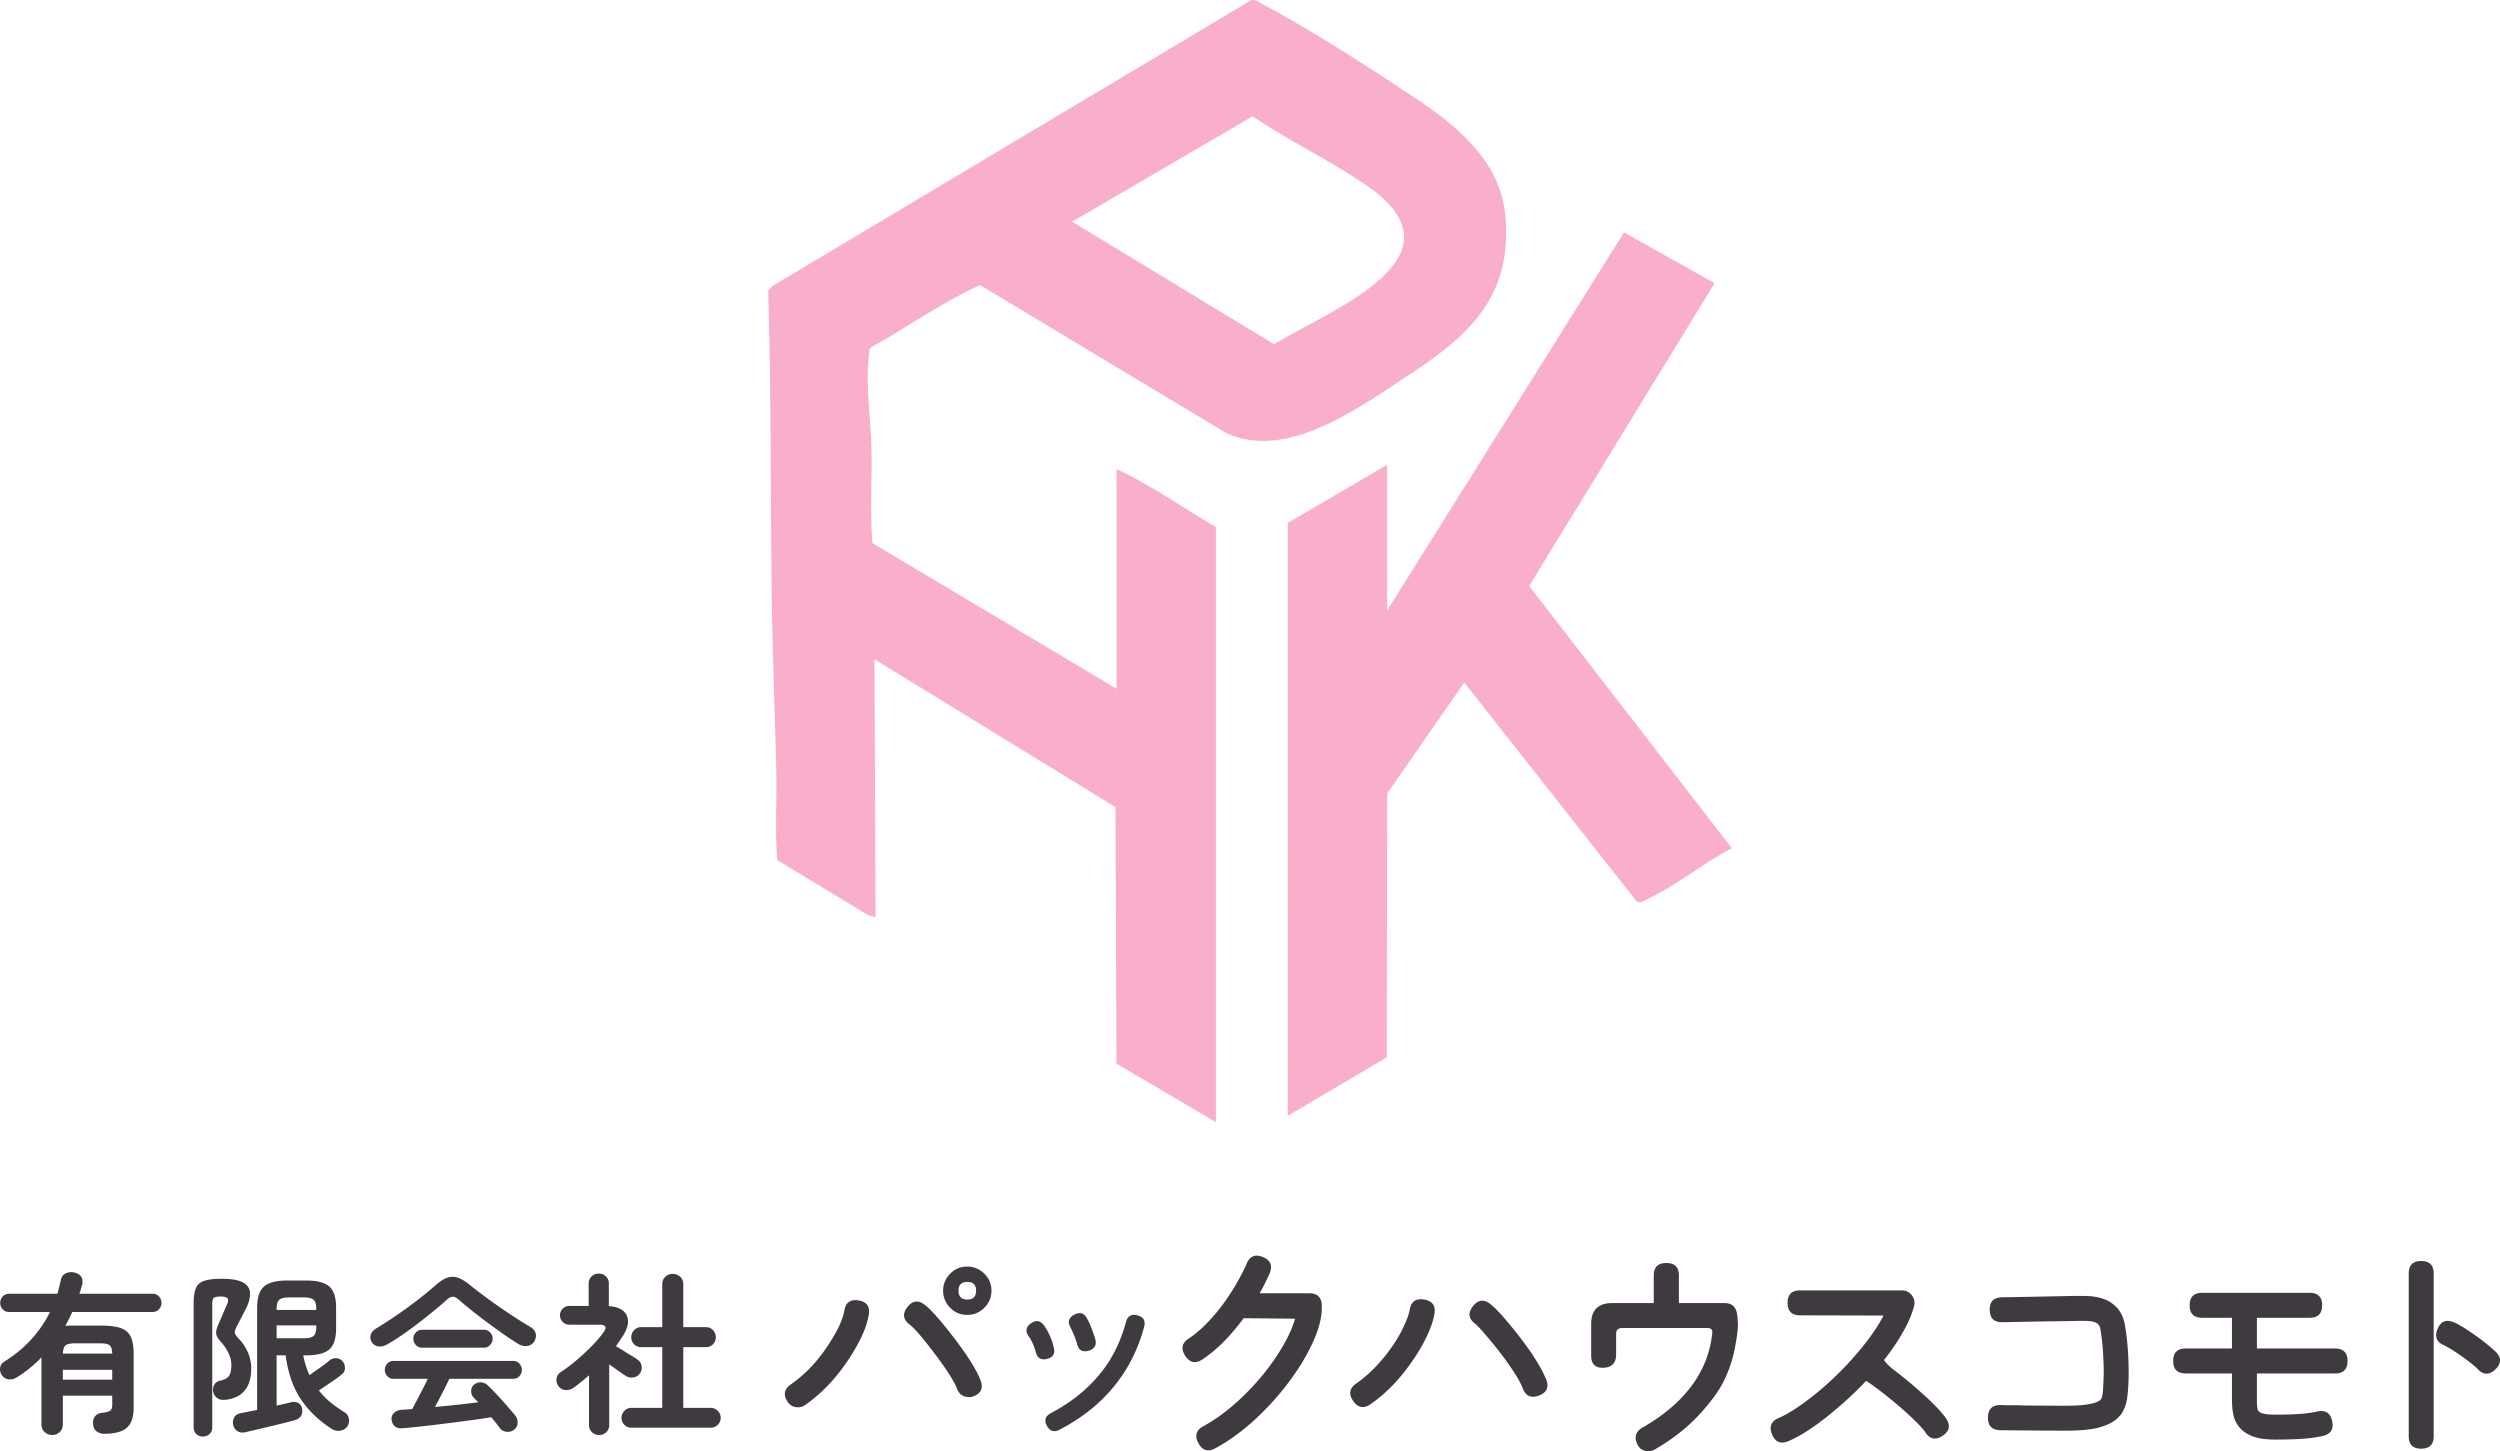
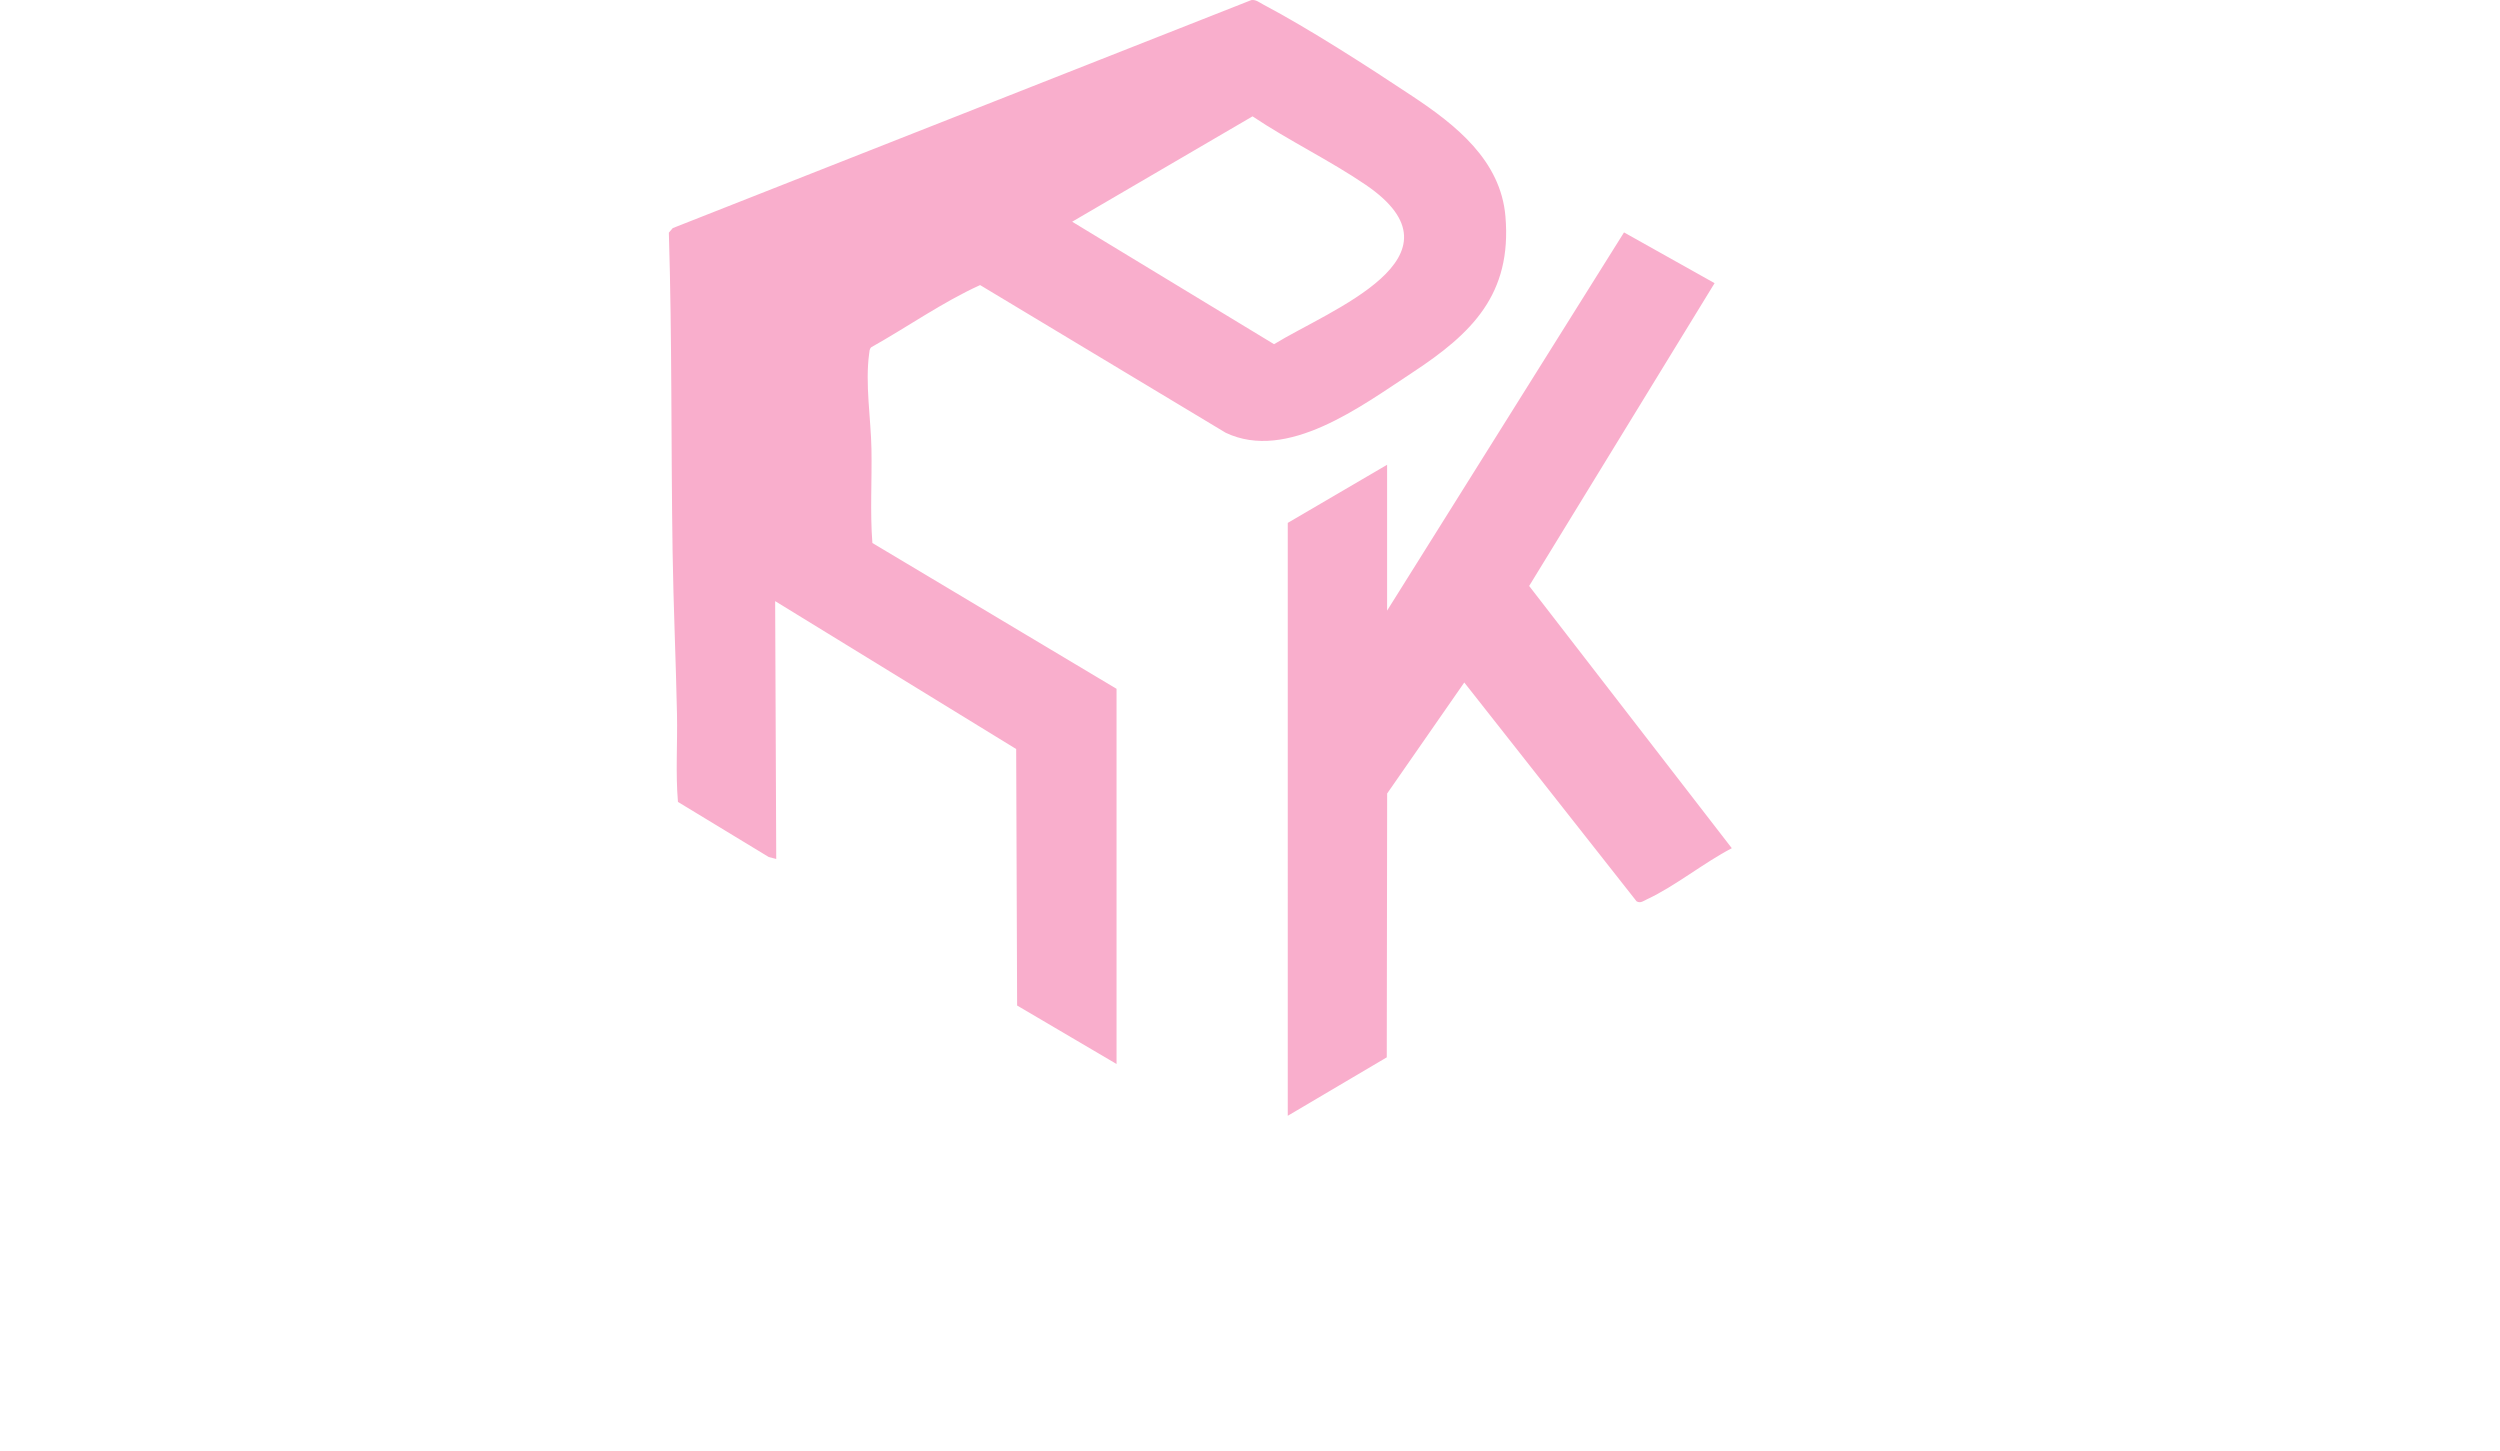
<svg xmlns="http://www.w3.org/2000/svg" viewBox="0 0 359.314 208.566">
-   <path d="M7.506 206.246c-.416 0-.779-.142-1.087-.425-.308-.284-.462-.659-.462-1.125v-9.6a18.317 18.317 0 0 1-3.6 2.9 1.75 1.75 0 0 1-1.138.25c-.392-.05-.713-.258-.963-.625a1.453 1.453 0 0 1-.237-1.05c.058-.367.246-.65.563-.85 2.95-1.833 5.15-4.217 6.6-7.15h-5.85c-.384 0-.697-.13-.938-.387a1.293 1.293 0 0 1-.363-.913c0-.366.121-.679.363-.938.241-.257.554-.387.938-.387h6.924c.084-.317.167-.637.25-.962s.159-.646.226-.963c.083-.484.32-.817.712-1a1.926 1.926 0 0 1 1.263-.125c.483.117.816.338 1 .663.183.324.208.712.074 1.162-.05.2-.104.404-.162.612-.058.21-.13.413-.213.613h10.5c.384 0 .696.13.938.387.242.26.363.572.363.938 0 .35-.121.654-.363.913-.242.258-.554.387-.938.387H10.381c-.15.35-.308.687-.475 1.012s-.341.655-.525.988a3.31 3.31 0 0 1 .6-.05h4.525c1.2 0 2.142.117 2.826.35.683.234 1.166.646 1.45 1.238s.425 1.42.425 2.487v7.725c0 1.367-.334 2.334-1 2.9-.667.566-1.742.85-3.225.85-.434 0-.8-.117-1.1-.35-.3-.233-.467-.566-.5-1-.05-.467.037-.846.262-1.138.225-.29.538-.462.938-.512.633-.067 1.05-.17 1.25-.313.2-.14.3-.445.3-.912v-1.25h-7.1v4.1c0 .466-.15.841-.45 1.125-.3.283-.659.425-1.076.425Zm1.525-11.7h7.1c-.016-.583-.133-.975-.35-1.175-.216-.2-.683-.3-1.4-.3h-3.574c-.7 0-1.163.1-1.388.3-.225.2-.354.592-.388 1.175Zm0 3.75h7.1v-1.425h-7.1v1.425Zm20.125 8.175c-.366 0-.679-.121-.937-.362-.258-.242-.387-.572-.387-.988v-17.75c0-.95.104-1.683.312-2.2.208-.516.604-.875 1.188-1.075.583-.2 1.441-.3 2.574-.3 1.35 0 2.346.171 2.988.513.641.342.987.833 1.038 1.475.05.641-.142 1.404-.575 2.287-.217.417-.425.82-.625 1.213s-.4.779-.6 1.162c-.267.5-.397.854-.388 1.062.008.21.179.488.512.838.55.55.996 1.2 1.338 1.95s.513 1.542.513 2.375c0 1.05-.175 1.9-.525 2.55s-.822 1.134-1.413 1.45a4.6 4.6 0 0 1-1.987.525c-.417.017-.763-.087-1.038-.313a1.453 1.453 0 0 1-.513-.912c-.05-.383.017-.717.2-1a1.16 1.16 0 0 1 .776-.525c.65-.133 1.087-.367 1.312-.7.225-.334.337-.867.337-1.6 0-.55-.146-1.12-.437-1.712s-.646-1.113-1.063-1.563c-.283-.316-.479-.595-.587-.837-.108-.242-.134-.513-.075-.813s.196-.684.412-1.15c.15-.333.326-.738.525-1.212.2-.476.375-.88.526-1.213.233-.484.287-.82.162-1.013-.125-.191-.463-.287-1.012-.287-.517 0-.847.066-.988.2s-.213.408-.213.825v17.75c0 .416-.129.746-.387.988-.259.24-.58.362-.963.362Zm6.1-.625c-.433.1-.812.046-1.137-.162-.325-.21-.529-.522-.613-.938a1.516 1.516 0 0 1 .163-1.038c.175-.307.47-.504.888-.587.333-.066.703-.141 1.112-.225.408-.083.837-.166 1.288-.25v-14.7c0-1.466.333-2.483 1-3.05.666-.567 1.758-.85 3.275-.85h2.8c1.533 0 2.628.283 3.287.85.658.567.988 1.584.988 3.05v2.95c0 1.483-.33 2.505-.988 3.062-.659.559-1.754.838-3.288.838h-.45c.2 1.017.5 1.967.9 2.85.3-.216.634-.454 1-.712.367-.259.717-.509 1.05-.75a9.41 9.41 0 0 0 .776-.613c.283-.25.612-.37.987-.363.375.01.688.155.938.438.233.284.35.608.35.975s-.15.666-.45.9c-.234.2-.55.442-.95.725-.4.284-.813.567-1.238.85a95.75 95.75 0 0 0-1.112.75c.483.617 1.037 1.184 1.662 1.7s1.296.991 2.012 1.425c.334.2.542.492.625.875s.034.741-.15 1.075a1.466 1.466 0 0 1-1.037.7c-.459.083-.88 0-1.262-.25-1.867-1.2-3.355-2.633-4.463-4.3-1.109-1.666-1.83-3.758-2.162-6.275h-1.3v7.225a69.38 69.38 0 0 0 1.112-.25l.963-.225c.383-.1.725-.066 1.025.1.3.167.483.425.55.775.083.4.04.75-.126 1.05s-.45.509-.85.625c-.4.116-.916.254-1.55.412s-1.3.321-2 .488a808.064 808.064 0 0 1-3.625.85Zm4.5-17.575h5.7v-.15c0-.65-.129-1.087-.387-1.312-.258-.226-.737-.338-1.438-.338h-2.05c-.7 0-1.179.112-1.437.338-.259.225-.388.662-.388 1.312v.15Zm0 4.075h3.875c.7 0 1.18-.112 1.438-.338.258-.224.388-.662.388-1.312v-.2h-5.7v1.85Zm15.851.9c-.417.234-.83.32-1.238.262-.408-.057-.73-.278-.963-.662a1.269 1.269 0 0 1-.112-1.025c.109-.35.37-.65.788-.9.916-.55 1.879-1.17 2.887-1.862s1.992-1.404 2.95-2.138a45.37 45.37 0 0 0 2.563-2.1c.65-.583 1.233-.971 1.75-1.162s1.037-.2 1.562-.026c.525.176 1.12.538 1.788 1.088a84.056 84.056 0 0 0 5.537 4.037 61.09 61.09 0 0 0 2.988 1.888c.483.266.775.597.875.987.1.393.033.78-.2 1.163-.217.366-.55.583-1 .65-.45.067-.9-.041-1.35-.325-.65-.4-1.355-.867-2.113-1.4s-1.525-1.088-2.3-1.662a79.437 79.437 0 0 1-2.212-1.7 53.17 53.17 0 0 1-1.85-1.538c-.334-.3-.625-.45-.875-.45s-.542.15-.875.45c-.75.667-1.621 1.4-2.613 2.2s-2.008 1.575-3.05 2.325a31.87 31.87 0 0 1-2.937 1.9Zm18.3 12.225c-.317.25-.68.354-1.088.313-.409-.042-.729-.213-.962-.513-.184-.25-.38-.509-.588-.775a18.662 18.662 0 0 0-.662-.8c-.834.133-1.805.275-2.913.425-1.108.15-2.258.3-3.45.45-1.192.15-2.342.288-3.45.413s-2.079.22-2.913.287c-.466.05-.837-.037-1.112-.263-.275-.224-.437-.546-.488-.962-.05-.384.071-.713.363-.987.292-.275.663-.421 1.112-.438l.713-.05c.242-.016.496-.034.763-.05.2-.35.428-.775.687-1.275.258-.5.529-1.021.813-1.562a36.36 36.36 0 0 0 .75-1.513h-4.95c-.334 0-.622-.129-.863-.387a1.26 1.26 0 0 1-.362-.888c0-.35.12-.653.362-.912.241-.26.529-.388.862-.388h17.25c.334 0 .621.129.863.388.241.259.362.562.362.912 0 .334-.12.63-.362.888a1.14 1.14 0 0 1-.863.387h-9.2a80.234 80.234 0 0 1-2.075 4.05c1.084-.1 2.167-.208 3.25-.325 1.084-.116 2.076-.234 2.976-.35a7.502 7.502 0 0 0-.338-.362c-.109-.108-.221-.22-.337-.338-.217-.233-.33-.53-.338-.888s.113-.653.363-.887a1.33 1.33 0 0 1 1.037-.387c.391.024.721.17.988.437.633.6 1.308 1.3 2.024 2.1a79.31 79.31 0 0 1 1.926 2.225c.233.3.345.65.337 1.05-.009.4-.171.725-.488.975ZM60.63 193.696c-.333 0-.62-.13-.862-.387a1.293 1.293 0 0 1-.363-.913c0-.333.121-.63.363-.888a1.14 1.14 0 0 1 .862-.387h8.95c.334 0 .621.13.863.387.242.259.363.555.363.888 0 .35-.121.654-.363.913-.242.258-.53.387-.862.387h-8.95Zm25.477 12.55c-.4 0-.742-.133-1.025-.4-.284-.267-.426-.617-.426-1.05v-7.125c-.366.317-.729.621-1.087.912-.358.292-.729.58-1.112.863-.35.25-.742.363-1.176.338s-.774-.221-1.024-.588a1.325 1.325 0 0 1-.263-1.087 1.35 1.35 0 0 1 .613-.913 22.096 22.096 0 0 0 2.225-1.675 34.066 34.066 0 0 0 2.187-2.025c.692-.7 1.262-1.367 1.713-2 .533-.733.35-1.1-.55-1.1h-4.35c-.367 0-.684-.133-.95-.4s-.4-.584-.4-.95c0-.384.133-.704.4-.963.266-.257.583-.387.95-.387h2.775v-3.2c0-.433.141-.783.424-1.05.284-.266.625-.4 1.026-.4.4 0 .741.134 1.025.4.283.267.424.617.424 1.05v3.225c1.367.1 2.23.559 2.588 1.375s.146 1.825-.637 3.025c-.15.217-.3.438-.45.663s-.31.454-.476.687c.3.184.65.4 1.05.65s.784.488 1.15.712c.367.226.65.405.85.538.334.217.542.517.626.9.083.384.008.75-.225 1.1-.234.333-.55.534-.95.6a1.5 1.5 0 0 1-1.1-.225 20.936 20.936 0 0 1-1.063-.725c-.442-.317-.88-.625-1.312-.925v8.7c0 .433-.142.783-.426 1.05a1.44 1.44 0 0 1-1.024.4Zm4.65-1.05c-.4 0-.738-.137-1.013-.412a1.376 1.376 0 0 1-.412-1.013c0-.383.137-.716.412-1a1.356 1.356 0 0 1 1.012-.425h4.426v-8.725h-3.026c-.4 0-.737-.137-1.012-.413a1.376 1.376 0 0 1-.412-1.012c0-.4.137-.742.412-1.025s.612-.425 1.012-.425h3.026v-6.15c0-.45.145-.812.437-1.088a1.493 1.493 0 0 1 1.063-.412c.433 0 .795.138 1.087.412.292.276.438.638.438 1.088v6.15h3.25c.4 0 .737.142 1.012.425.275.283.412.625.412 1.025 0 .4-.137.738-.412 1.012a1.375 1.375 0 0 1-1.012.413h-3.25v8.725h3.95c.383 0 .716.142 1 .425.283.284.425.617.425 1 0 .4-.142.737-.426 1.013s-.616.412-1 .412h-11.4Zm24.958-3.253a1.72 1.72 0 0 1-1.024.319c-.64 0-1.131-.256-1.473-.768-.682-.981-.533-1.824.449-2.528 1.92-1.322 3.62-3.072 5.104-5.248 1.482-2.176 2.34-3.957 2.576-5.344.192-1.173.874-1.664 2.048-1.471 1.173.191 1.664.875 1.471 2.048-.32 1.92-1.36 4.17-3.12 6.751-1.76 2.582-3.77 4.662-6.032 6.24Zm15.04-11.553c-.96-.725-1.078-1.563-.353-2.512.726-.949 1.558-1.066 2.497-.351.938.715 2.378 2.346 4.32 4.895 1.94 2.55 3.178 4.54 3.712 5.968.426 1.13.074 1.9-1.056 2.305a1.256 1.256 0 0 1-.608.095c-.832 0-1.398-.383-1.697-1.152-.405-1.066-1.471-2.746-3.2-5.04-1.727-2.293-2.933-3.695-3.615-4.208Zm10.72-2.432c-.683.683-1.505 1.024-2.465 1.024s-1.775-.341-2.447-1.024-1.008-1.499-1.008-2.448.336-1.765 1.008-2.448c.672-.682 1.487-1.024 2.447-1.024s1.782.342 2.465 1.024c.682.683 1.024 1.499 1.024 2.448s-.342 1.766-1.024 2.448Zm-1.184-2.448c0-.843-.422-1.264-1.264-1.264s-1.265.421-1.265 1.264.422 1.264 1.265 1.264 1.264-.421 1.264-1.264Zm10.715 6.736c.2.46.35.94.45 1.44.22.86-.1 1.4-.96 1.62-.86.22-1.4-.1-1.62-.96a9.46 9.46 0 0 0-.36-1.05c-.2-.48-.42-.89-.66-1.23-.52-.74-.41-1.365.33-1.874.74-.511 1.37-.395 1.89.344.34.48.65 1.05.93 1.71Zm-.54 12.675c-.42-.79-.23-1.394.57-1.814 3.36-1.78 6-4.04 7.92-6.78 1.28-1.84 2.24-3.95 2.88-6.33.24-.86.79-1.175 1.65-.946.86.23 1.18.775.96 1.636-.72 2.68-1.82 5.08-3.3 7.2-2.14 3.1-5.09 5.63-8.85 7.59-.8.42-1.41.235-1.83-.556Zm3.99-12.795c-.2-.5-.4-.949-.6-1.35-.44-.78-.26-1.384.54-1.815.8-.43 1.41-.255 1.83.526.28.48.53 1.04.75 1.68.18.48.33.92.45 1.32.22.86-.105 1.41-.975 1.649-.87.24-1.415-.07-1.634-.93-.081-.3-.2-.66-.36-1.08Zm29.983 1.241c.81-1.409 1.376-2.689 1.695-3.84l-7.392-.065a30.63 30.63 0 0 1-2.175 2.656c-1.216 1.323-2.464 2.412-3.745 3.264-1.003.661-1.83.485-2.48-.528-.65-1.013-.475-1.84.529-2.48.896-.596 1.792-1.365 2.688-2.303.788-.81 1.568-1.74 2.336-2.785a32.738 32.738 0 0 0 2.944-4.928 7.86 7.86 0 0 0 .32-.703c.448-1.11 1.226-1.44 2.336-.993 1.109.449 1.44 1.227.991 2.336a31.289 31.289 0 0 1-1.439 2.88h7.136c1.13 0 1.728.555 1.792 1.664v.449c0 1.109-.267 2.367-.8 3.775-.491 1.28-1.174 2.645-2.048 4.097-1.814 2.943-4.043 5.642-6.688 8.095-1.9 1.75-3.82 3.147-5.76 4.193-1.046.575-1.857.336-2.432-.721-.576-1.056-.342-1.872.703-2.448 2.198-1.195 4.373-2.9 6.529-5.12 2.005-2.069 3.658-4.235 4.96-6.495Zm12.544 8.447c-.982.683-1.814.528-2.497-.464-.683-.992-.533-1.83.448-2.512 1.45-1.003 2.827-2.314 4.128-3.935 1.195-1.494 2.123-2.977 2.784-4.449.406-.896.661-1.631.768-2.208.192-1.172.88-1.664 2.064-1.472 1.184.192 1.68.875 1.488 2.049-.15.917-.495 1.957-1.04 3.12a24.753 24.753 0 0 1-2 3.471c-1.813 2.688-3.861 4.822-6.143 6.4Zm24.575-4.96c.278.534.501 1.003.673 1.408.426 1.13.074 1.904-1.057 2.32-1.13.416-1.91.059-2.335-1.072-.107-.32-.3-.725-.577-1.216a22.58 22.58 0 0 0-1.056-1.664 43.272 43.272 0 0 0-2.688-3.584 72.873 72.873 0 0 0-1.632-1.92 28.324 28.324 0 0 0-.672-.704 1.264 1.264 0 0 0-.191-.16c-.96-.725-1.073-1.562-.337-2.512.736-.949 1.573-1.061 2.512-.336.15.128.341.3.577.512.17.15.373.353.607.608a31.1 31.1 0 0 1 1.408 1.6 59.953 59.953 0 0 1 3.104 4.032c.704 1.045 1.259 1.942 1.664 2.688Zm14.529 8.32c6.1-3.52 9.44-8.053 10.015-13.6.043-.448-.17-.682-.64-.704h-12.32c-.575 0-.864.289-.864.865v2.943c0 1.152-.543 1.781-1.631 1.888-1.324.129-1.974-.469-1.953-1.792v-4.48c0-2.005 1.003-3.008 3.008-3.008h5.985v-3.967c0-1.196.602-1.792 1.807-1.792s1.808.596 1.808 1.792v3.967h6.56c1.024 0 1.622.512 1.792 1.537.064.383.107.884.128 1.503.021.62-.117 1.728-.416 3.329a18.901 18.901 0 0 1-1.52 4.655c-.715 1.504-1.936 3.19-3.664 5.057-1.728 1.866-3.85 3.524-6.367 4.975-.278.15-.577.224-.896.224-.811 0-1.366-.384-1.664-1.152-.385-.96-.107-1.707.832-2.24Zm42.591-2.559c.427.468.768.884 1.024 1.248.661 1.003.496 1.835-.496 2.495-.991.66-1.819.502-2.48-.48a5.521 5.521 0 0 0-.511-.656 18.544 18.544 0 0 0-.8-.848 43.832 43.832 0 0 0-2.144-1.984c-1.58-1.364-3.062-2.538-4.449-3.52a30.762 30.762 0 0 1-.607-.416 49.594 49.594 0 0 1-4.225 4c-1.621 1.387-3.147 2.528-4.576 3.424-.875.533-1.663.95-2.367 1.248-1.11.469-1.894.15-2.353-.96-.458-1.109-.144-1.898.944-2.368.725-.299 1.584-.778 2.577-1.44a38.4 38.4 0 0 0 3.151-2.367 45.734 45.734 0 0 0 6.305-6.4c1.3-1.6 2.314-3.104 3.04-4.513l-12-.032c-1.196 0-1.792-.596-1.792-1.792 0-1.194.596-1.792 1.792-1.792h14.624c.596 0 1.076.236 1.44.704.362.47.468.993.32 1.569-.32 1.216-.886 2.516-1.696 3.903-.705 1.237-1.58 2.518-2.624 3.84.32.448.778.907 1.376 1.376a64.615 64.615 0 0 1 4.095 3.392c1.003.896 1.813 1.686 2.432 2.369Zm26.721-12.193c.17.94.309 2.059.416 3.36a51.84 51.84 0 0 1 .128 3.616c0 .725-.022 1.376-.064 1.952a22.344 22.344 0 0 1-.16 1.664 8.23 8.23 0 0 1-.224.96 7.18 7.18 0 0 1-.48 1.057 4.078 4.078 0 0 1-1.152 1.183 4.86 4.86 0 0 1-1.152.609 8.923 8.923 0 0 1-1.952.544c-1.024.17-2.272.255-3.744.255-2.432 0-5.6-.021-9.504-.064-1.216-.02-1.814-.634-1.792-1.84.02-1.205.629-1.797 1.824-1.775.106 0 .426.01.96.03h1.376c.448 0 .789.013 1.024.033 2.517.022 4.554.032 6.112.032 1.408 0 2.538-.085 3.392-.255.618-.128 1.066-.289 1.344-.48.085-.064.149-.123.192-.177.042-.052.096-.154.16-.303.02-.065.048-.198.08-.4.032-.203.058-.454.08-.753.042-.66.074-1.419.096-2.272 0-1.109-.043-2.24-.128-3.392a29.427 29.427 0 0 0-.352-2.975c-.043-.236-.107-.416-.192-.544a.914.914 0 0 0-.288-.288 2.249 2.249 0 0 0-.32-.16 2.834 2.834 0 0 0-.624-.145 8.044 8.044 0 0 0-.976-.048h-.832c-.214 0-.704.01-1.472.032-.256 0-.672.006-1.248.016-.576.012-1.003.016-1.28.016-1.451.022-3.222.054-5.312.096l-1.536.032c-1.195.022-1.803-.565-1.824-1.76-.022-1.195.565-1.802 1.76-1.824h.064c4.928-.085 8.245-.149 9.952-.192h1.728c.64 0 1.205.043 1.696.128.768.128 1.429.352 1.984.672.49.3.917.662 1.28 1.089.49.64.81 1.397.96 2.271Zm30.208 3.392c1.194 0 1.792.597 1.792 1.792s-.598 1.792-1.792 1.792h-11.233v3.584c0 .555.016.966.049 1.232.031.267.08.453.144.56.148.15.308.257.48.32.447.15 1.076.225 1.887.225a52.95 52.95 0 0 0 3.009-.065c1.236-.064 2.272-.192 3.104-.384 1.172-.255 1.887.204 2.144 1.376.255 1.173-.204 1.888-1.376 2.144-1.046.235-2.273.384-3.68.448a62.04 62.04 0 0 1-3.2.065c-.748 0-1.425-.054-2.033-.16s-1.146-.278-1.616-.513a5.57 5.57 0 0 1-.96-.608c-.362-.32-.667-.698-.912-1.135s-.41-.955-.495-1.553c-.086-.49-.129-1.14-.129-1.952v-3.584h-6.656c-1.194 0-1.792-.597-1.792-1.792s.598-1.792 1.792-1.792h6.656v-4.416h-4.287c-1.196 0-1.792-.597-1.792-1.792s.596-1.792 1.792-1.792h15.455c1.195 0 1.792.597 1.792 1.792s-.597 1.792-1.792 1.792h-7.584v4.416h11.233Zm12.383-12.575c1.195 0 1.792.596 1.792 1.792v23.391c0 1.195-.597 1.792-1.792 1.792s-1.792-.597-1.792-1.792v-23.391c0-1.196.598-1.792 1.792-1.792Zm10.113 12.511c.213.193.404.364.575.512.853.854.849 1.702-.015 2.544-.865.843-1.713.838-2.544-.016a4.045 4.045 0 0 0-.512-.48 24.362 24.362 0 0 0-.832-.672c-.64-.49-1.291-.95-1.953-1.376a14.473 14.473 0 0 0-1.151-.704 8.589 8.589 0 0 0-.353-.191c-1.109-.449-1.44-1.227-.991-2.336.448-1.11 1.226-1.44 2.336-.993.277.107.608.278.991.512.32.171.662.384 1.024.64a29.952 29.952 0 0 1 3.425 2.56Z" style="fill:#3f3a3f" />
-   <path d="M160.477 99V67.407c4.987 2.362 9.537 5.553 14.278 8.354v85.518l-14.291-8.405-.135-36.865-34.642-21.257.156 37.058-1.082-.282-13.045-7.917c-.353-4.197-.051-8.418-.138-12.622-.158-7.734-.515-15.634-.632-23.367-.232-15.29-.07-30.538-.537-45.827l.56-.656L179.84.016c.66-.105 1.157.335 1.691.617 6.666 3.518 15.093 8.96 21.451 13.18 6.246 4.144 12.705 9.225 13.388 17.294.947 11.181-4.8 16.812-13.388 22.45-7.321 4.807-17.963 12.843-26.817 8.642l-35.3-21.226c-5.43 2.471-10.427 6.01-15.652 8.941-.26.26-.25.586-.295.92-.587 4.343.247 9.323.331 13.673.087 4.51-.214 9.034.135 13.536l35.093 20.958Zm-6.38-67.134 29.017 17.603c7.986-4.913 28.436-12.49 13.185-22.898-5.142-3.508-11.08-6.36-16.277-9.848l-25.924 15.143Z" style="fill:#f9aecc" />
+   <path d="M160.477 99V67.407v85.518l-14.291-8.405-.135-36.865-34.642-21.257.156 37.058-1.082-.282-13.045-7.917c-.353-4.197-.051-8.418-.138-12.622-.158-7.734-.515-15.634-.632-23.367-.232-15.29-.07-30.538-.537-45.827l.56-.656L179.84.016c.66-.105 1.157.335 1.691.617 6.666 3.518 15.093 8.96 21.451 13.18 6.246 4.144 12.705 9.225 13.388 17.294.947 11.181-4.8 16.812-13.388 22.45-7.321 4.807-17.963 12.843-26.817 8.642l-35.3-21.226c-5.43 2.471-10.427 6.01-15.652 8.941-.26.26-.25.586-.295.92-.587 4.343.247 9.323.331 13.673.087 4.51-.214 9.034.135 13.536l35.093 20.958Zm-6.38-67.134 29.017 17.603c7.986-4.913 28.436-12.49 13.185-22.898-5.142-3.508-11.08-6.36-16.277-9.848l-25.924 15.143Z" style="fill:#f9aecc" />
  <path d="m199.362 87.76 34.05-54.357 13.017 7.294-26.651 43.521 29.127 37.69c-3.988 2.068-8.164 5.47-12.164 7.33-.487.227-.964.639-1.522.306l-24.765-31.453-11.085 15.954-.055 37.92-14.23 8.402V75.153l14.278-8.355V87.76Z" style="fill:#f9aecc" />
</svg>